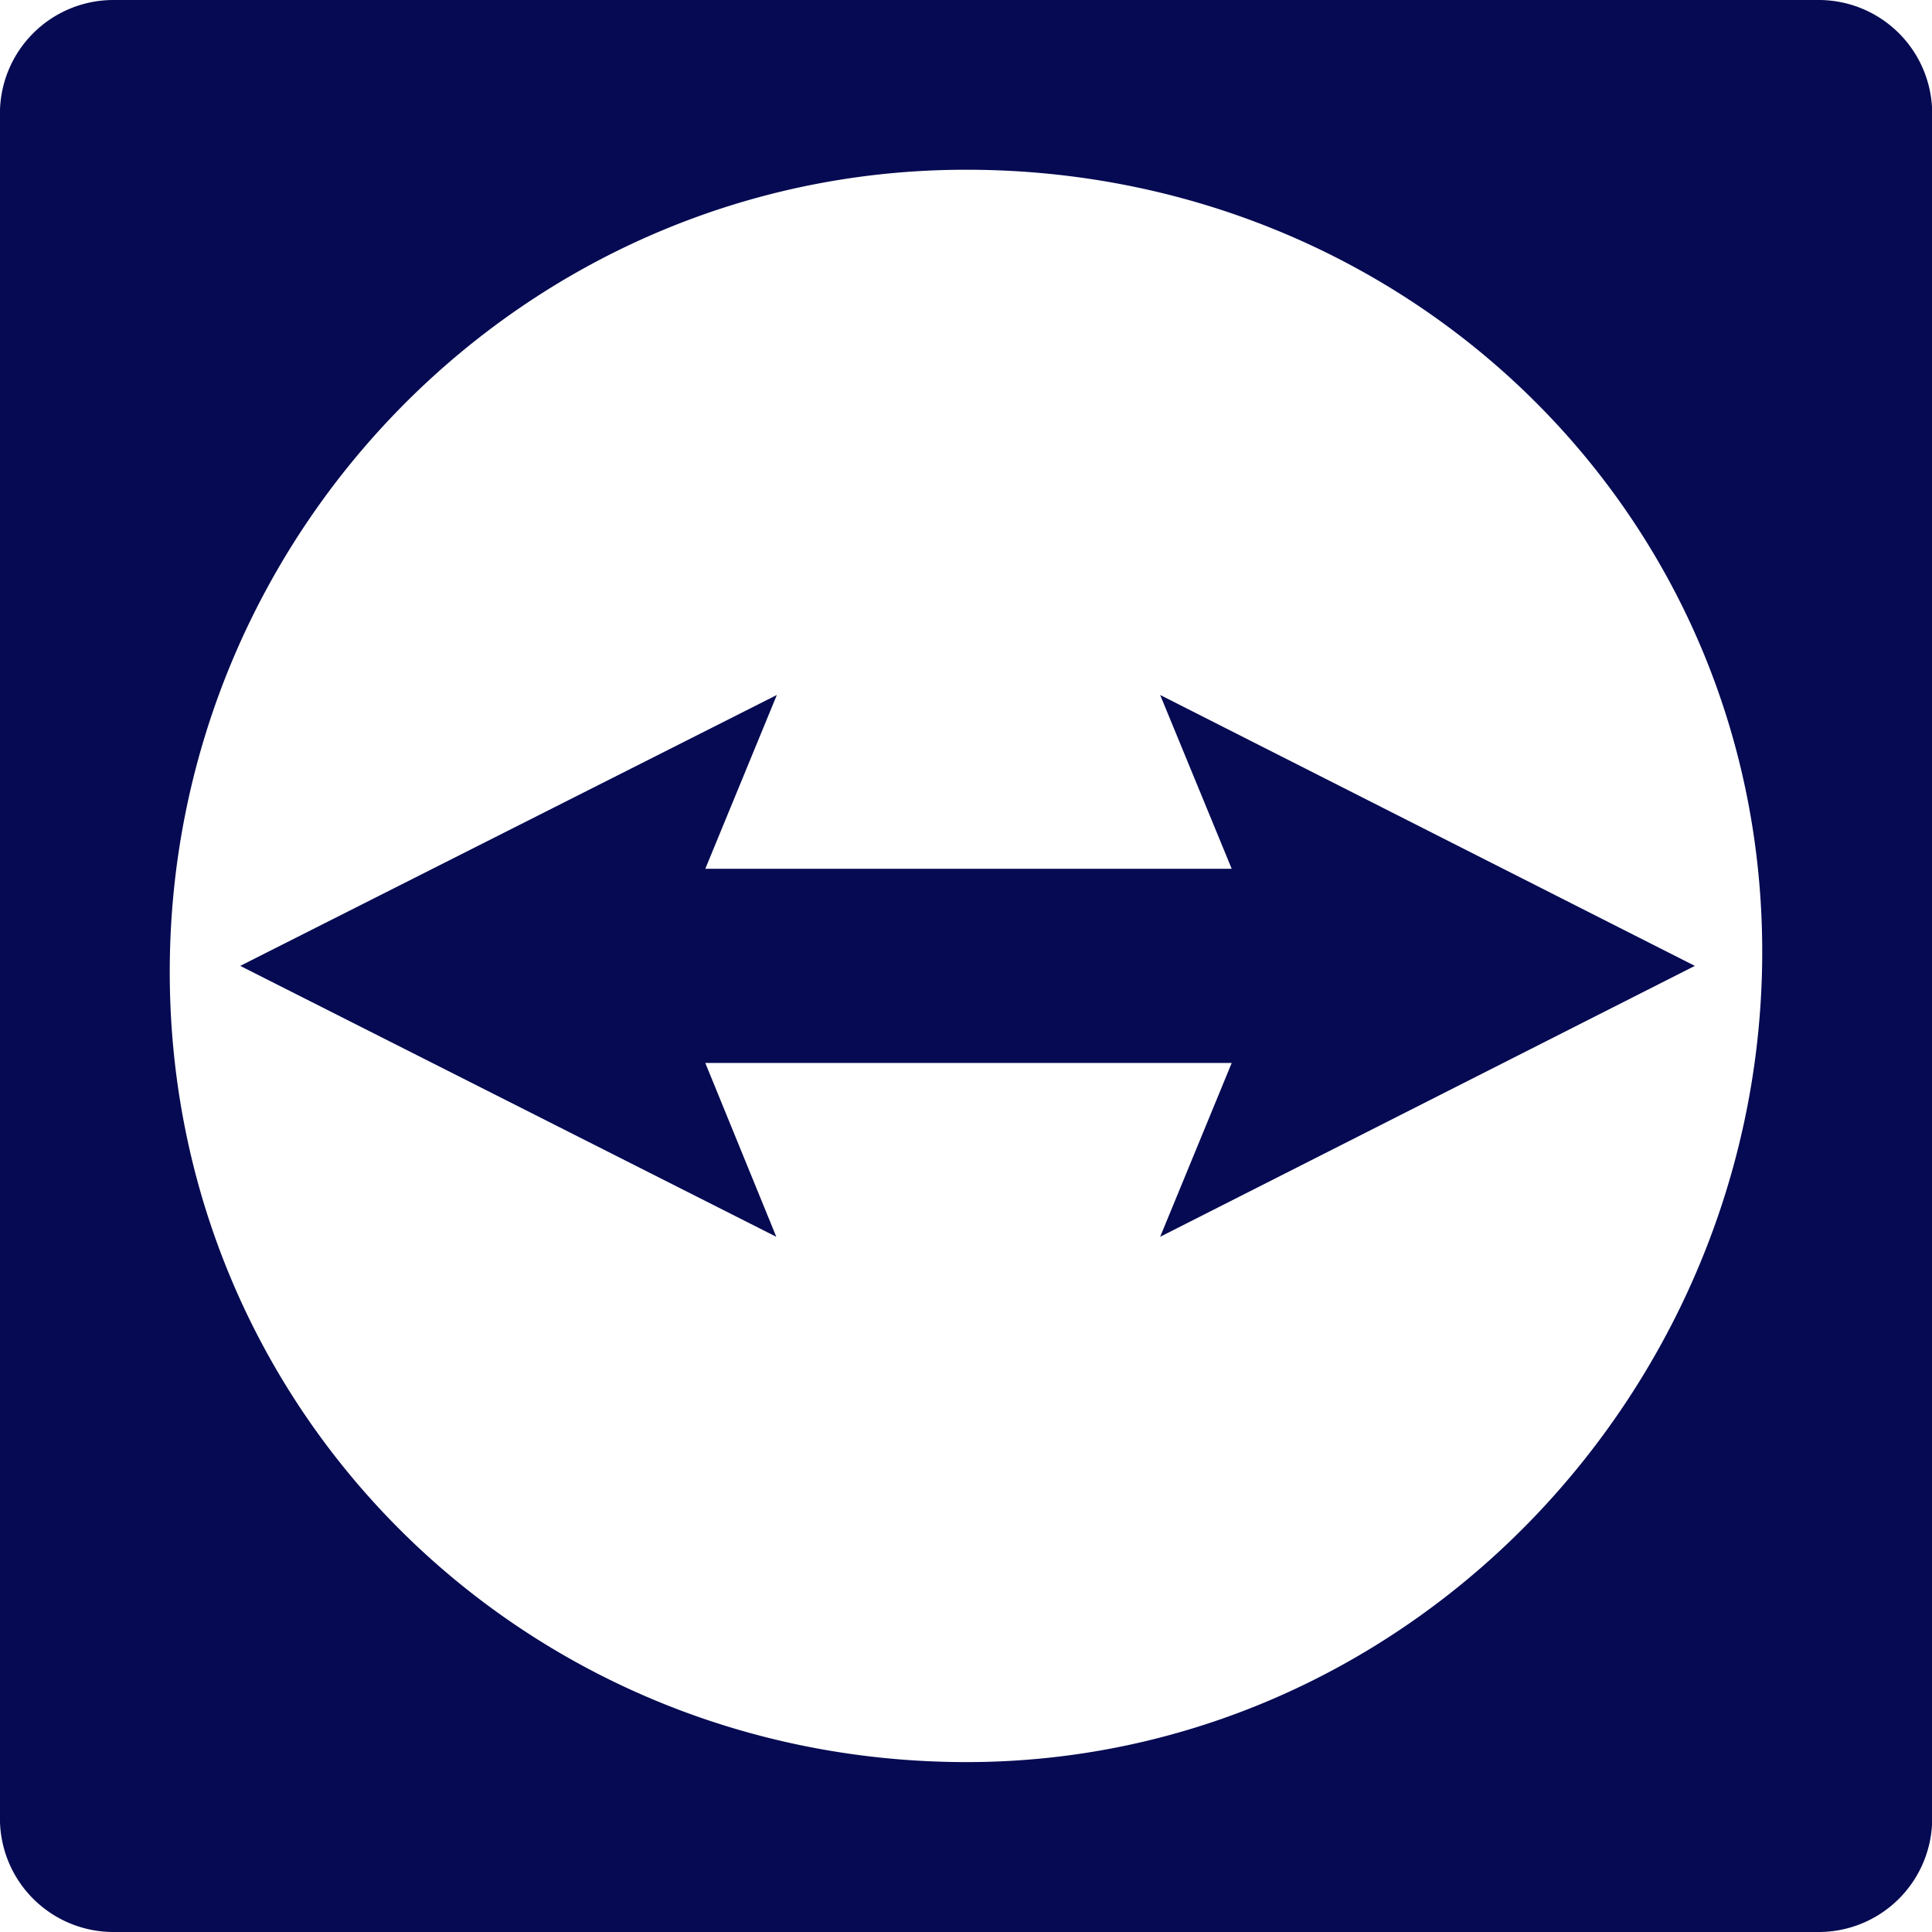
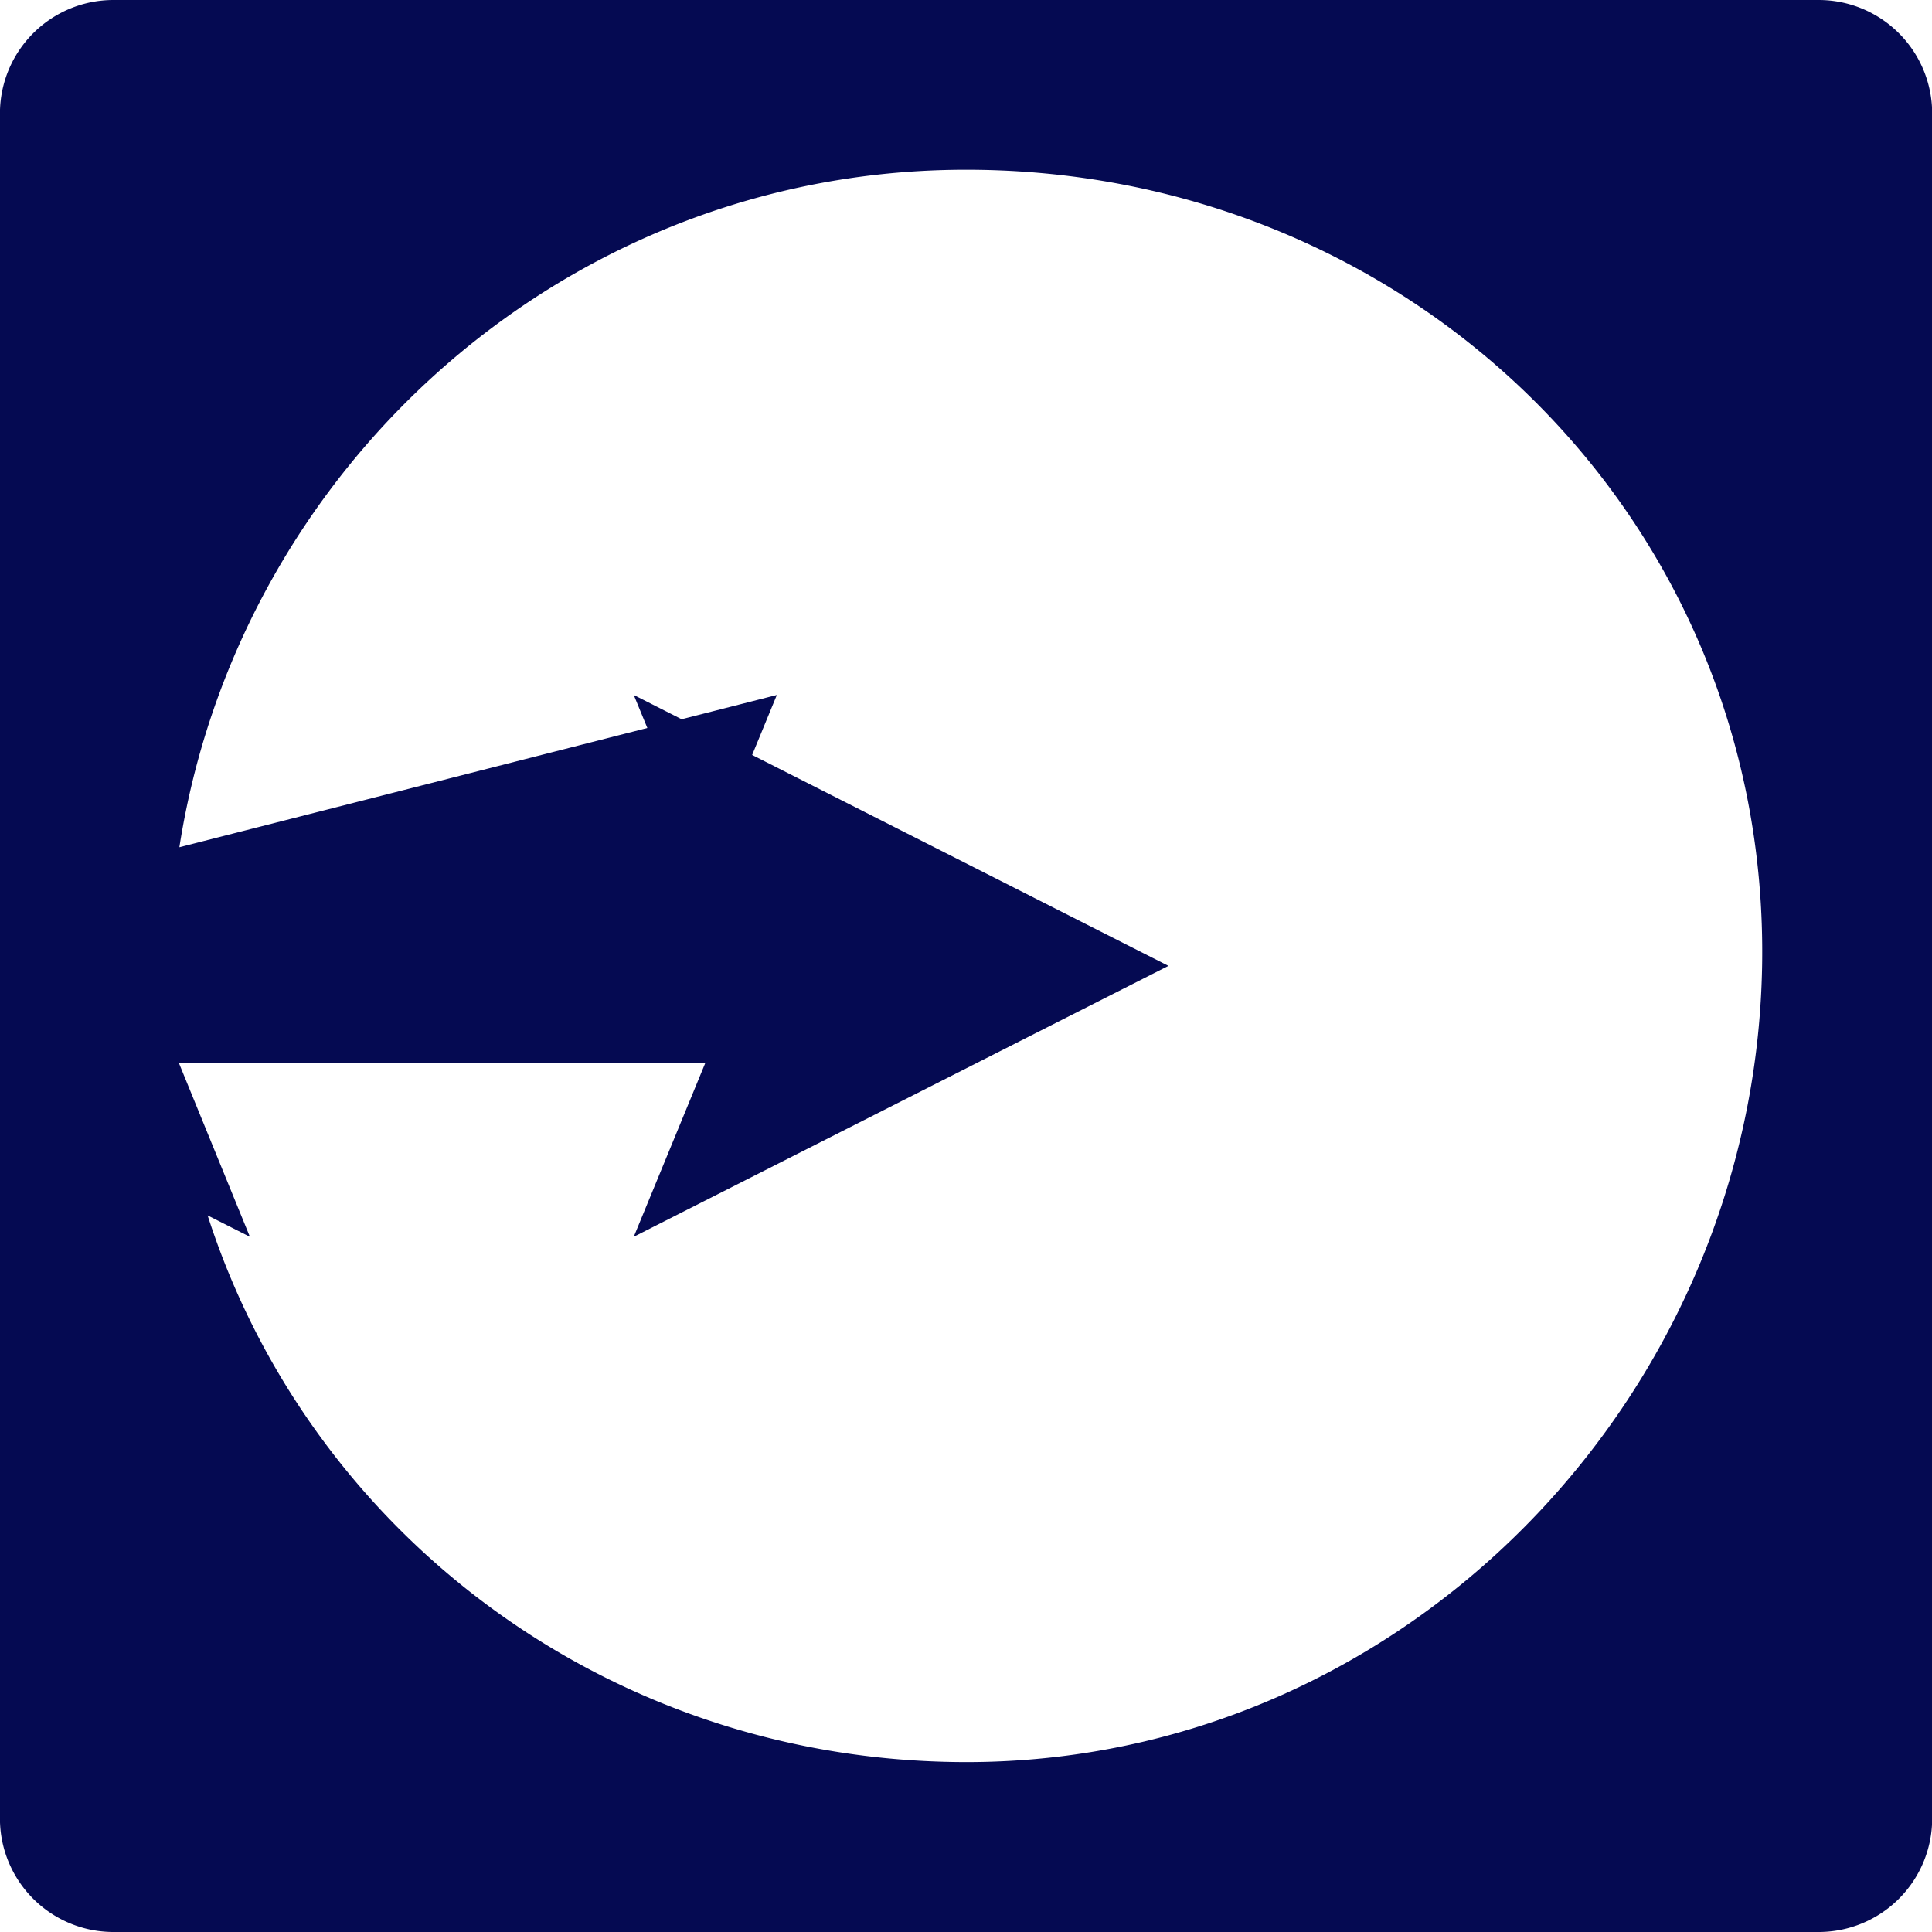
<svg xmlns="http://www.w3.org/2000/svg" t="1746754478713" class="icon" viewBox="0 0 1024 1024" version="1.1" p-id="4747" width="200" height="200">
-   <path d="M964.128 1024H59.968a60.16 60.16 0 0 1-60-59.968V60A60.16 60.16 0 0 1 59.936 0h904.16a60.16 60.16 0 0 1 60 59.968v904.032A60.16 60.16 0 0 1 964.128 1024zM508.192 89.984C277.568 92 91.648 281.216 89.984 511.968c-1.696 234.976 186.912 421.76 421.984 421.984 231.04 0.128 417.952-192 421.984-421.984 4.128-237.728-188-424.064-425.728-421.984z m-96.448 278.368l-37.92 92.128h279.008l-37.92-92.128 283.392 143.584-283.392 143.584 37.92-92.128h-279.008l37.632 92.128-284.128-143.584z" fill="#050a52" p-id="4748" />
+   <path d="M964.128 1024H59.968a60.16 60.16 0 0 1-60-59.968V60A60.16 60.16 0 0 1 59.936 0h904.16a60.16 60.16 0 0 1 60 59.968v904.032A60.16 60.16 0 0 1 964.128 1024zM508.192 89.984C277.568 92 91.648 281.216 89.984 511.968c-1.696 234.976 186.912 421.76 421.984 421.984 231.04 0.128 417.952-192 421.984-421.984 4.128-237.728-188-424.064-425.728-421.984z m-96.448 278.368l-37.92 92.128l-37.92-92.128 283.392 143.584-283.392 143.584 37.92-92.128h-279.008l37.632 92.128-284.128-143.584z" fill="#050a52" p-id="4748" />
</svg>